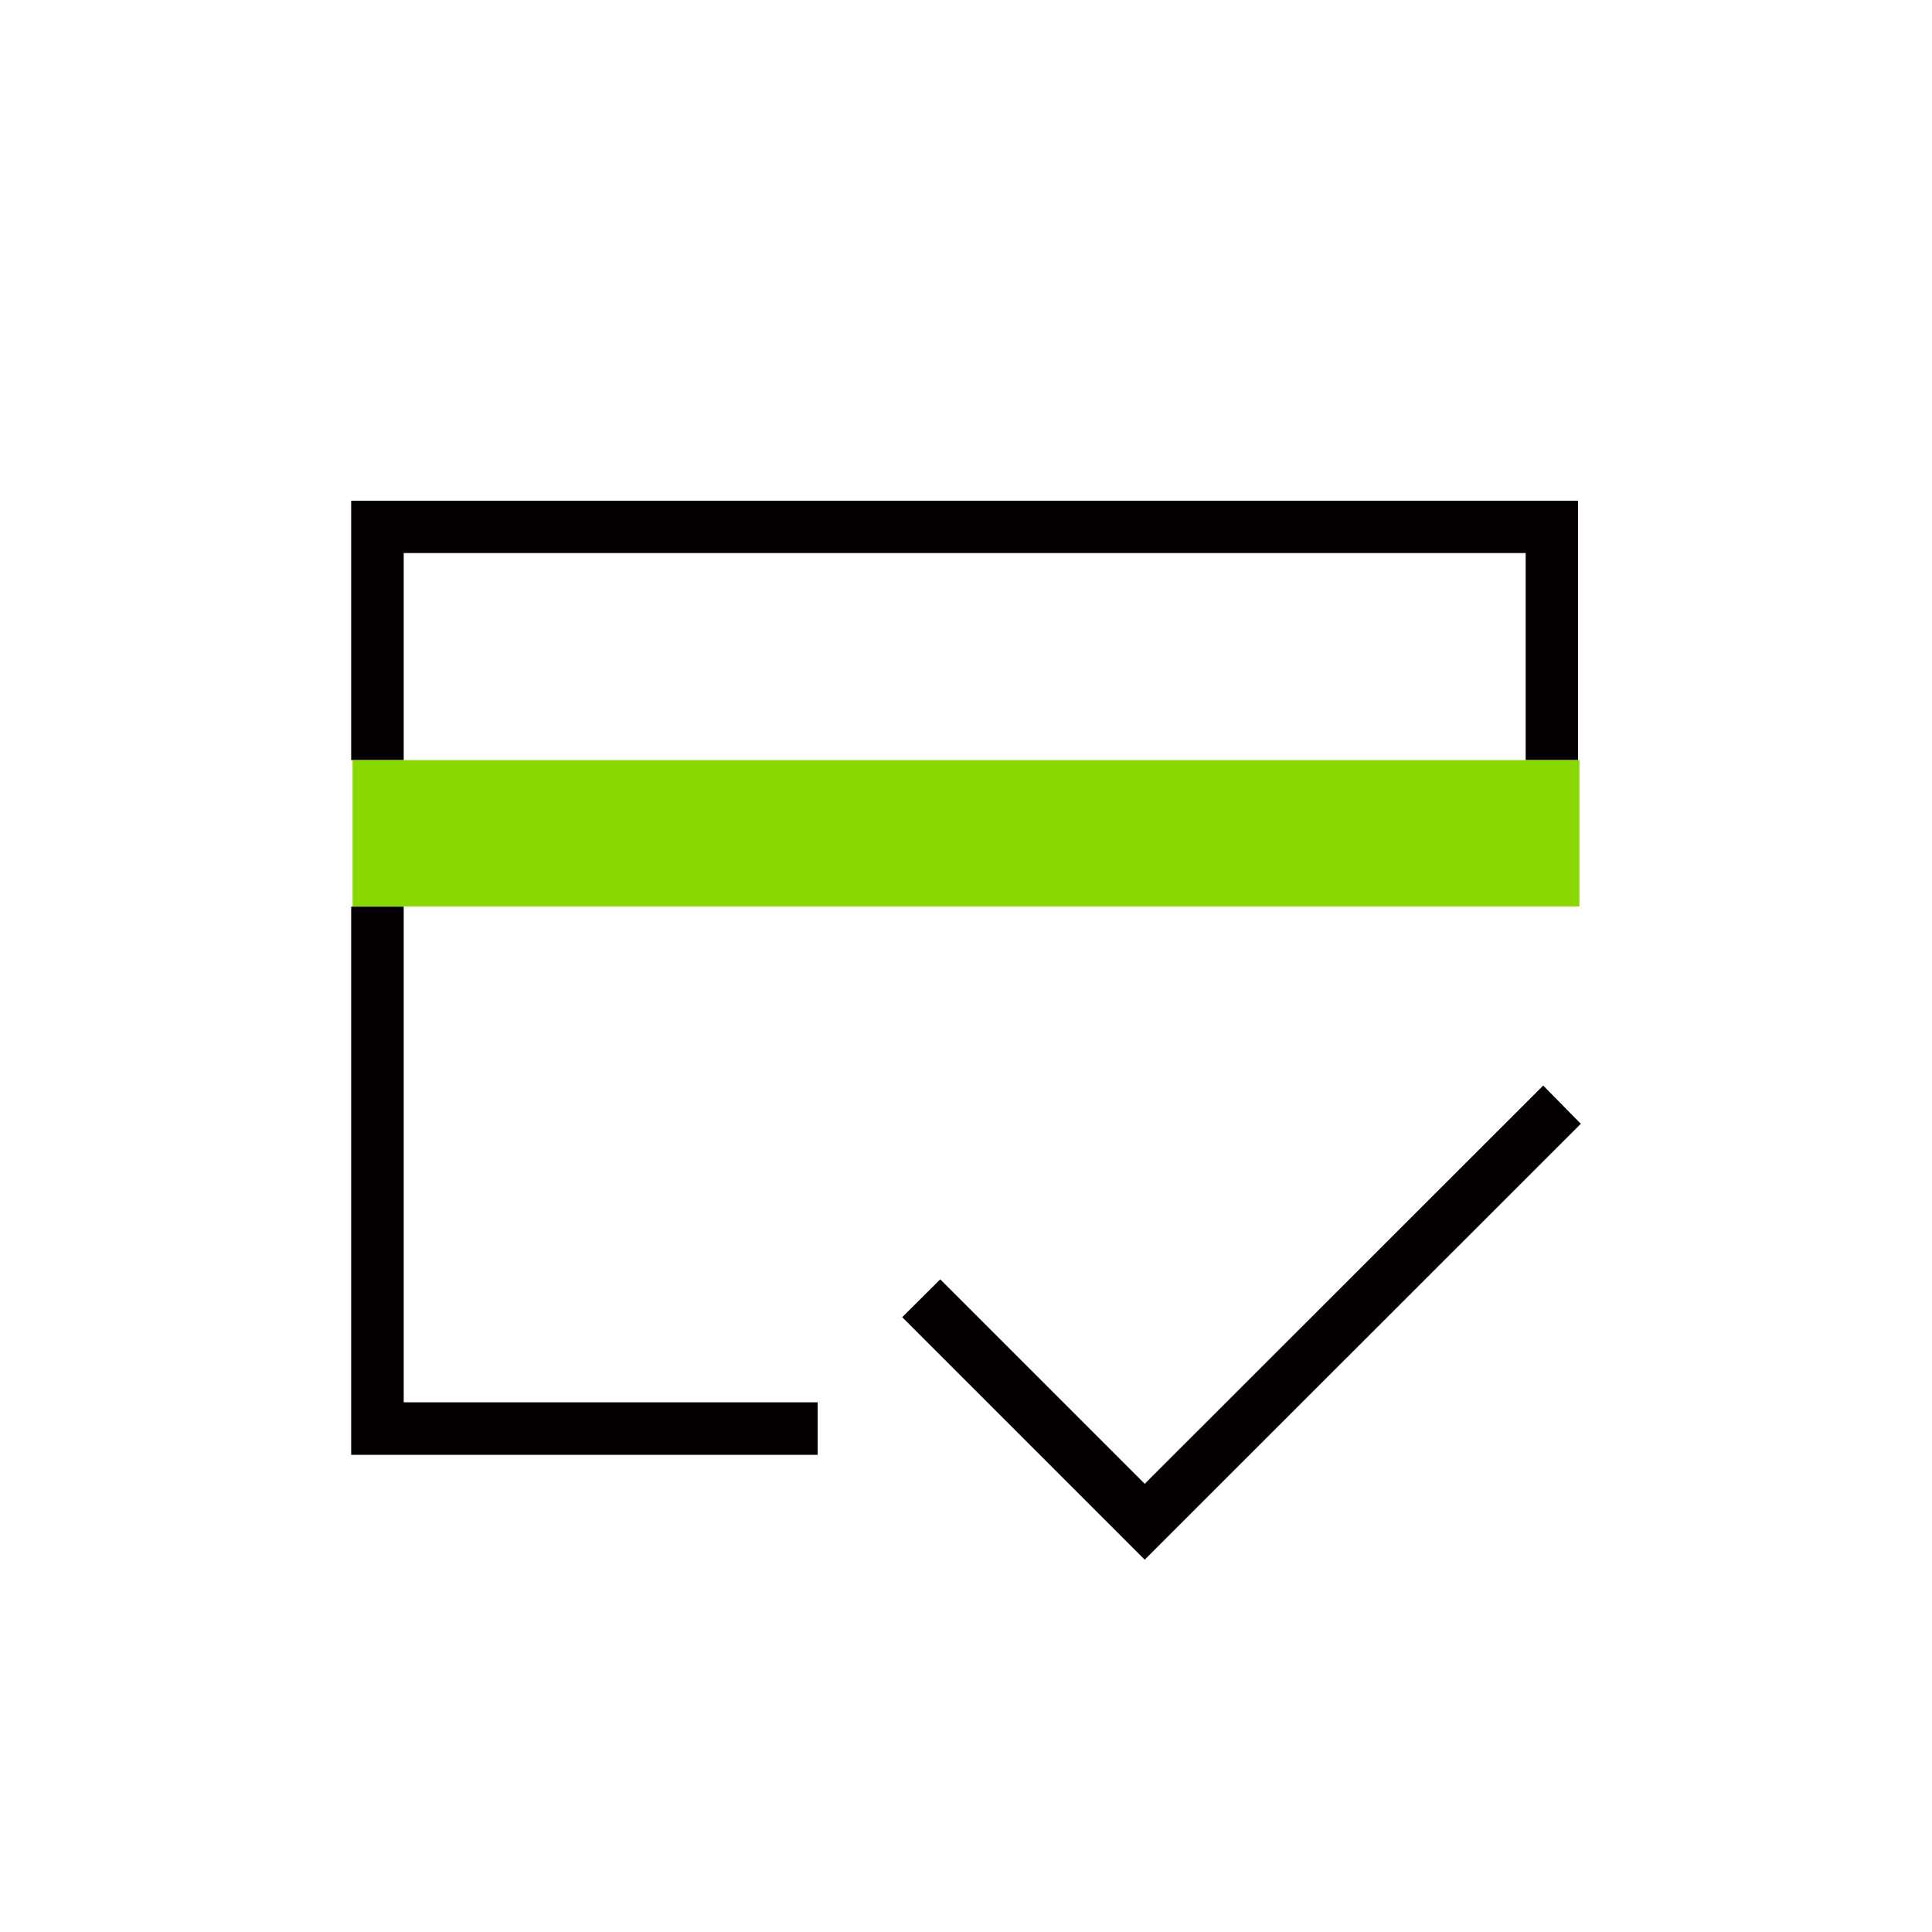
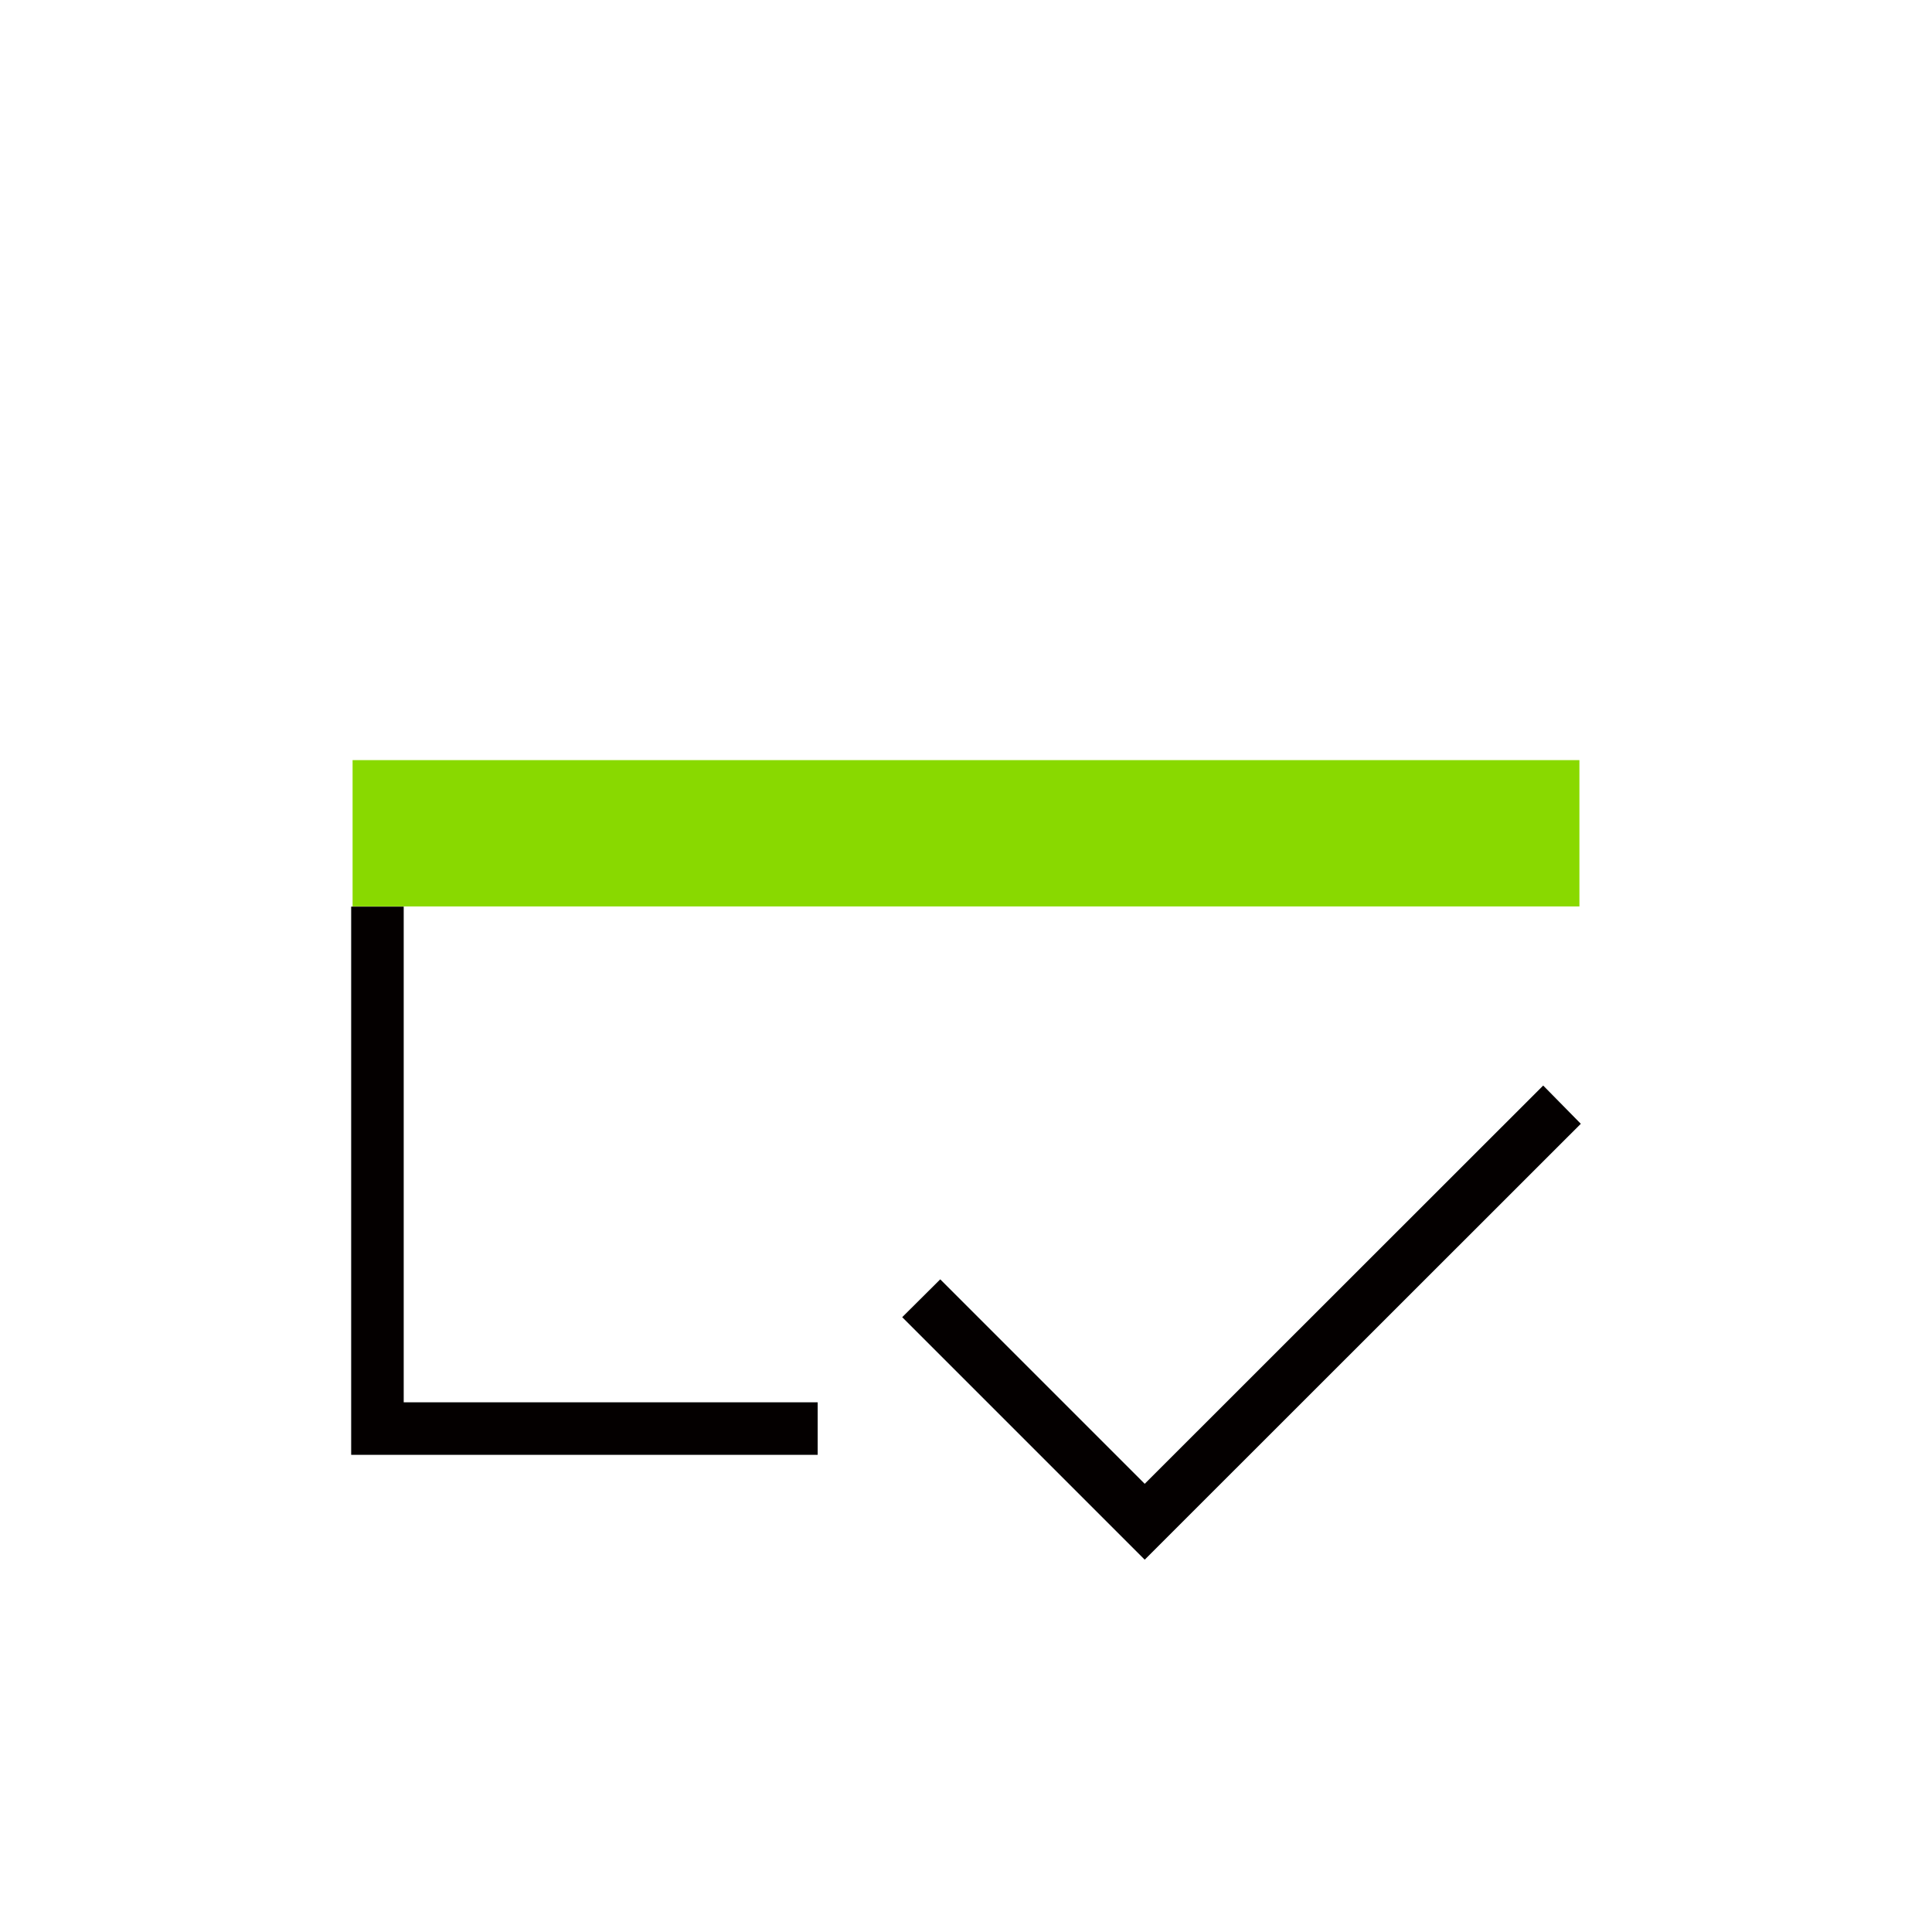
<svg xmlns="http://www.w3.org/2000/svg" id="Ebene_1" data-name="Ebene 1" viewBox="0 0 96 96">
  <defs>
    <style>
      .cls-1 {
        fill: #89d900;
      }

      .cls-2 {
        fill: #040000;
      }
    </style>
  </defs>
  <g>
    <polygon class="cls-2" points="76.68 53.94 56.88 73.73 46.72 63.57 44.83 65.45 56.88 77.5 78.55 55.84 76.68 53.94" />
    <polygon class="cls-2" points="17.45 45.05 20.06 45.05 20.06 65.42 20.06 69.68 40.63 69.68 40.63 72.29 17.45 72.29 17.45 45.05" />
-     <polygon class="cls-2" points="17.45 24.88 17.45 37.77 20.06 37.77 20.06 27.48 75.81 27.48 75.81 37.77 78.41 37.77 78.41 24.88 17.45 24.88" />
  </g>
  <rect class="cls-1" x="17.52" y="37.77" width="60.96" height="7.27" />
</svg>